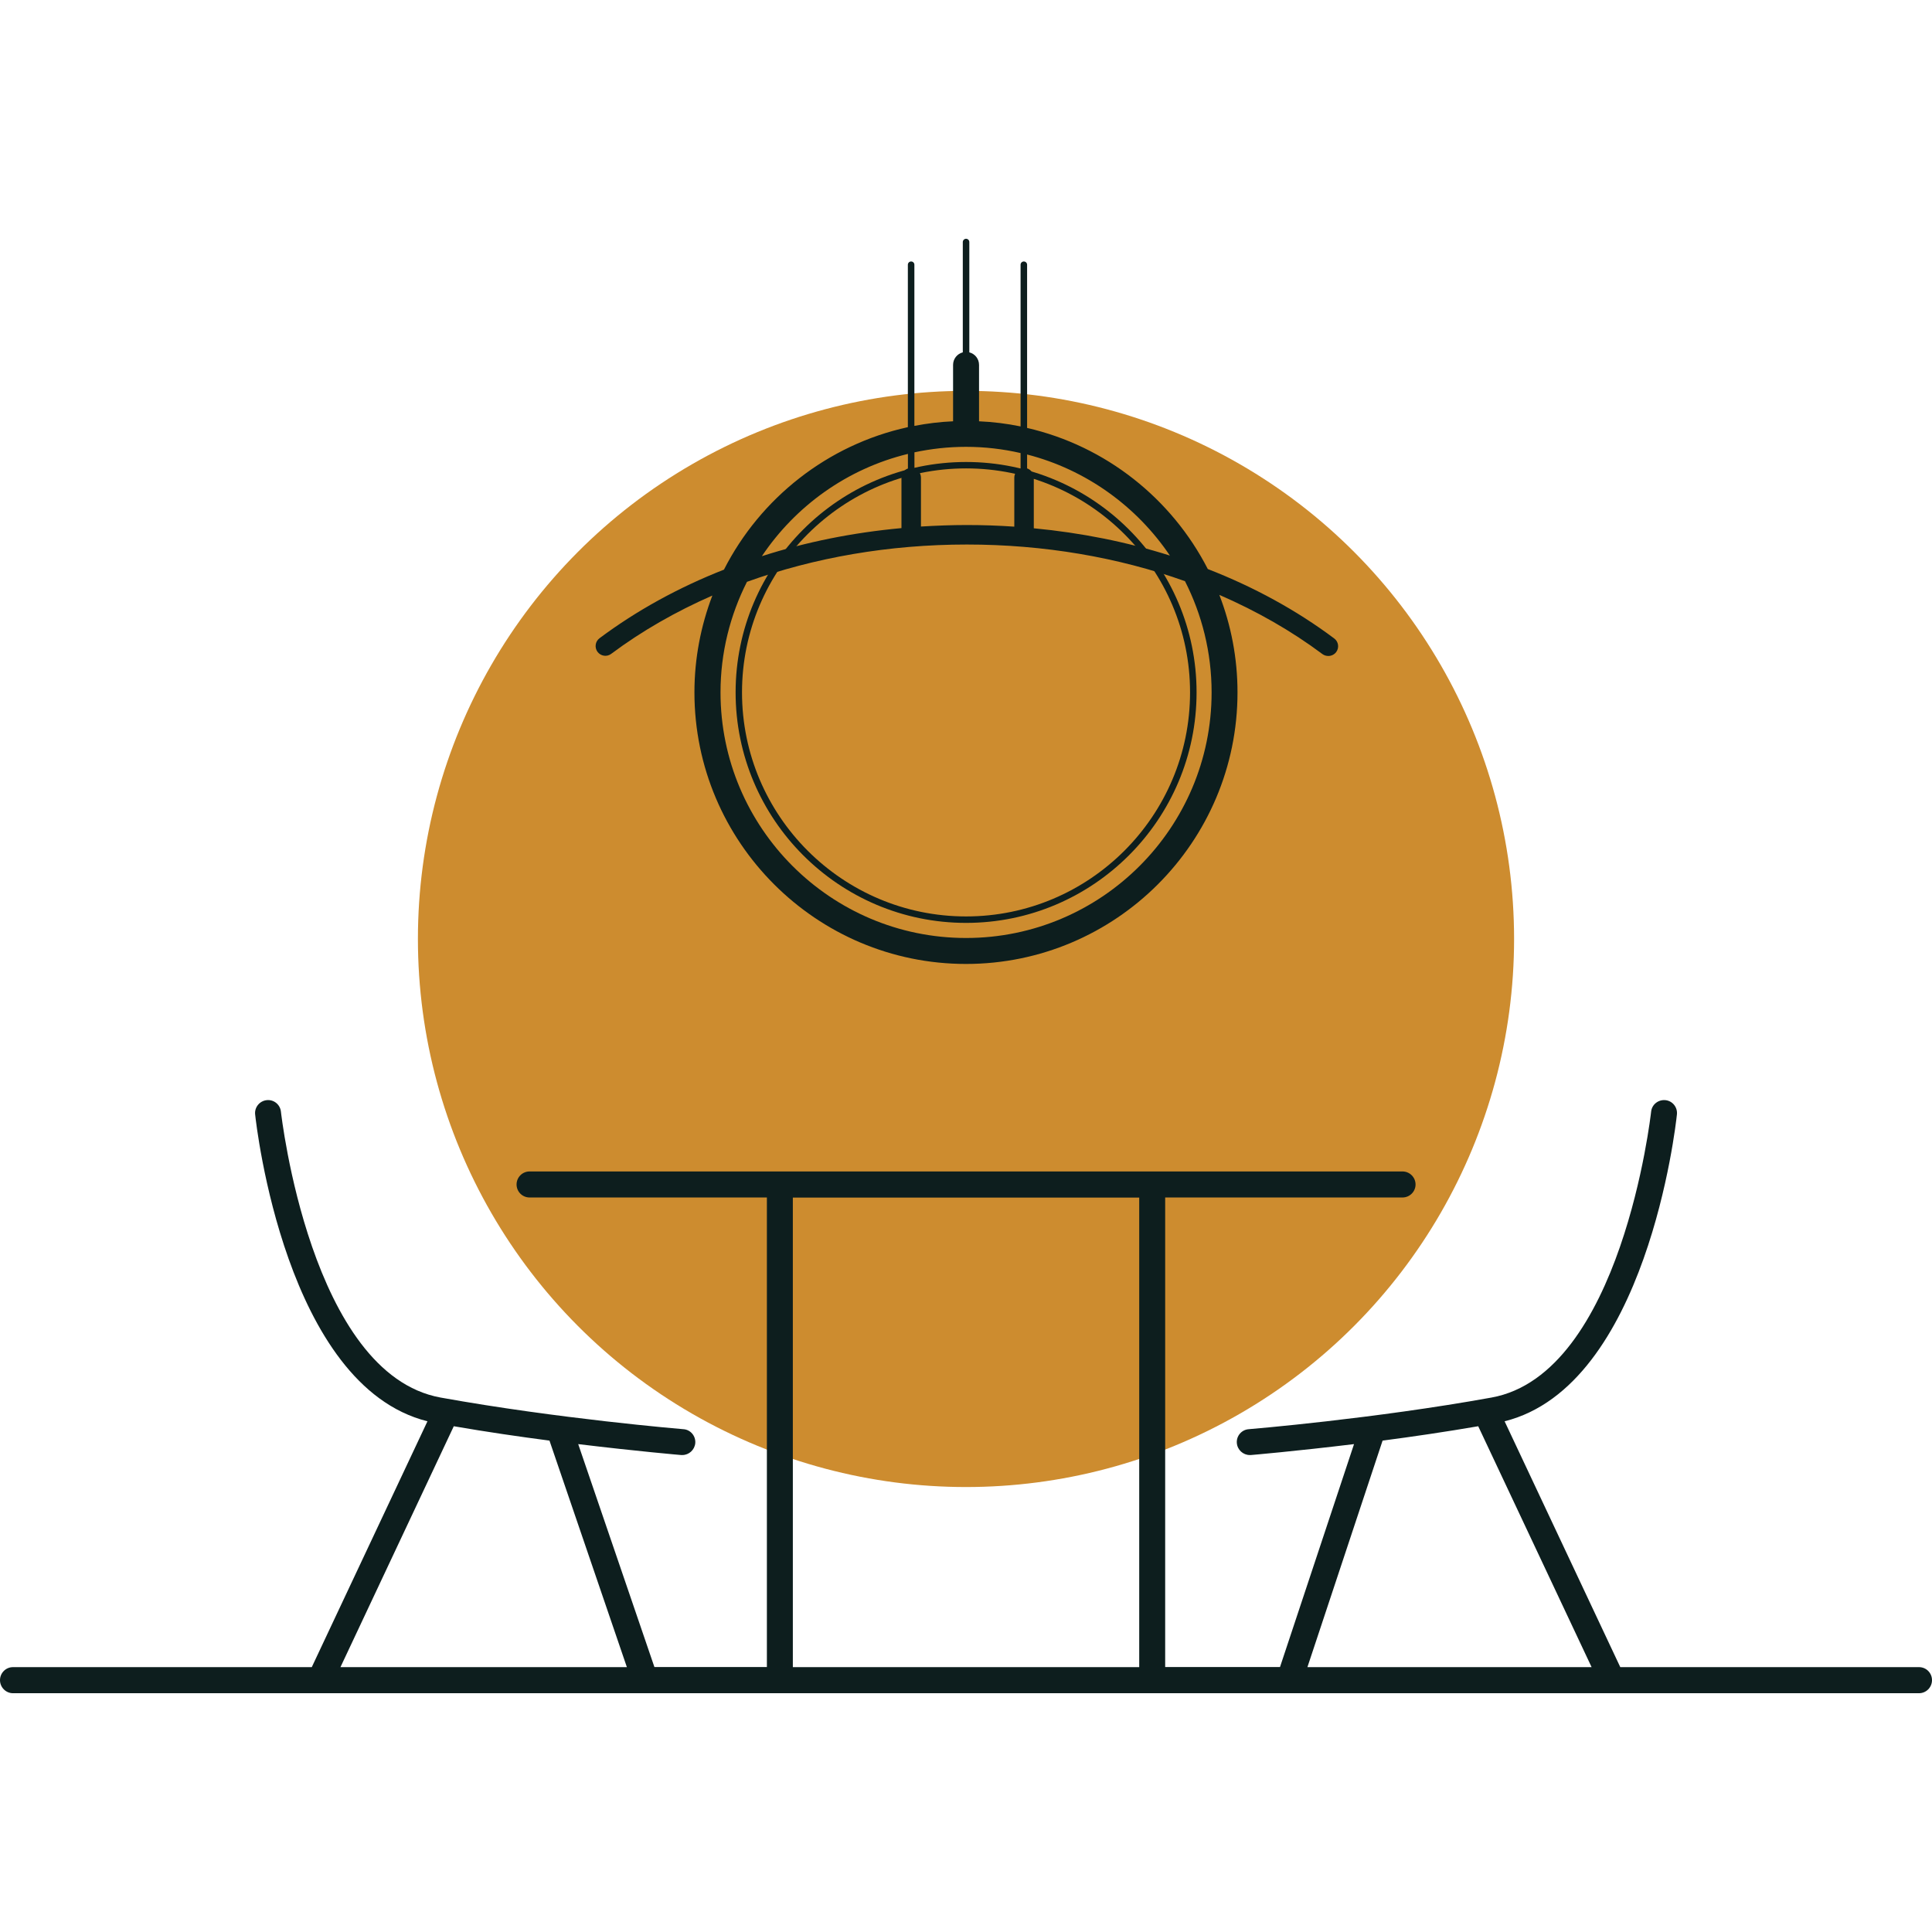
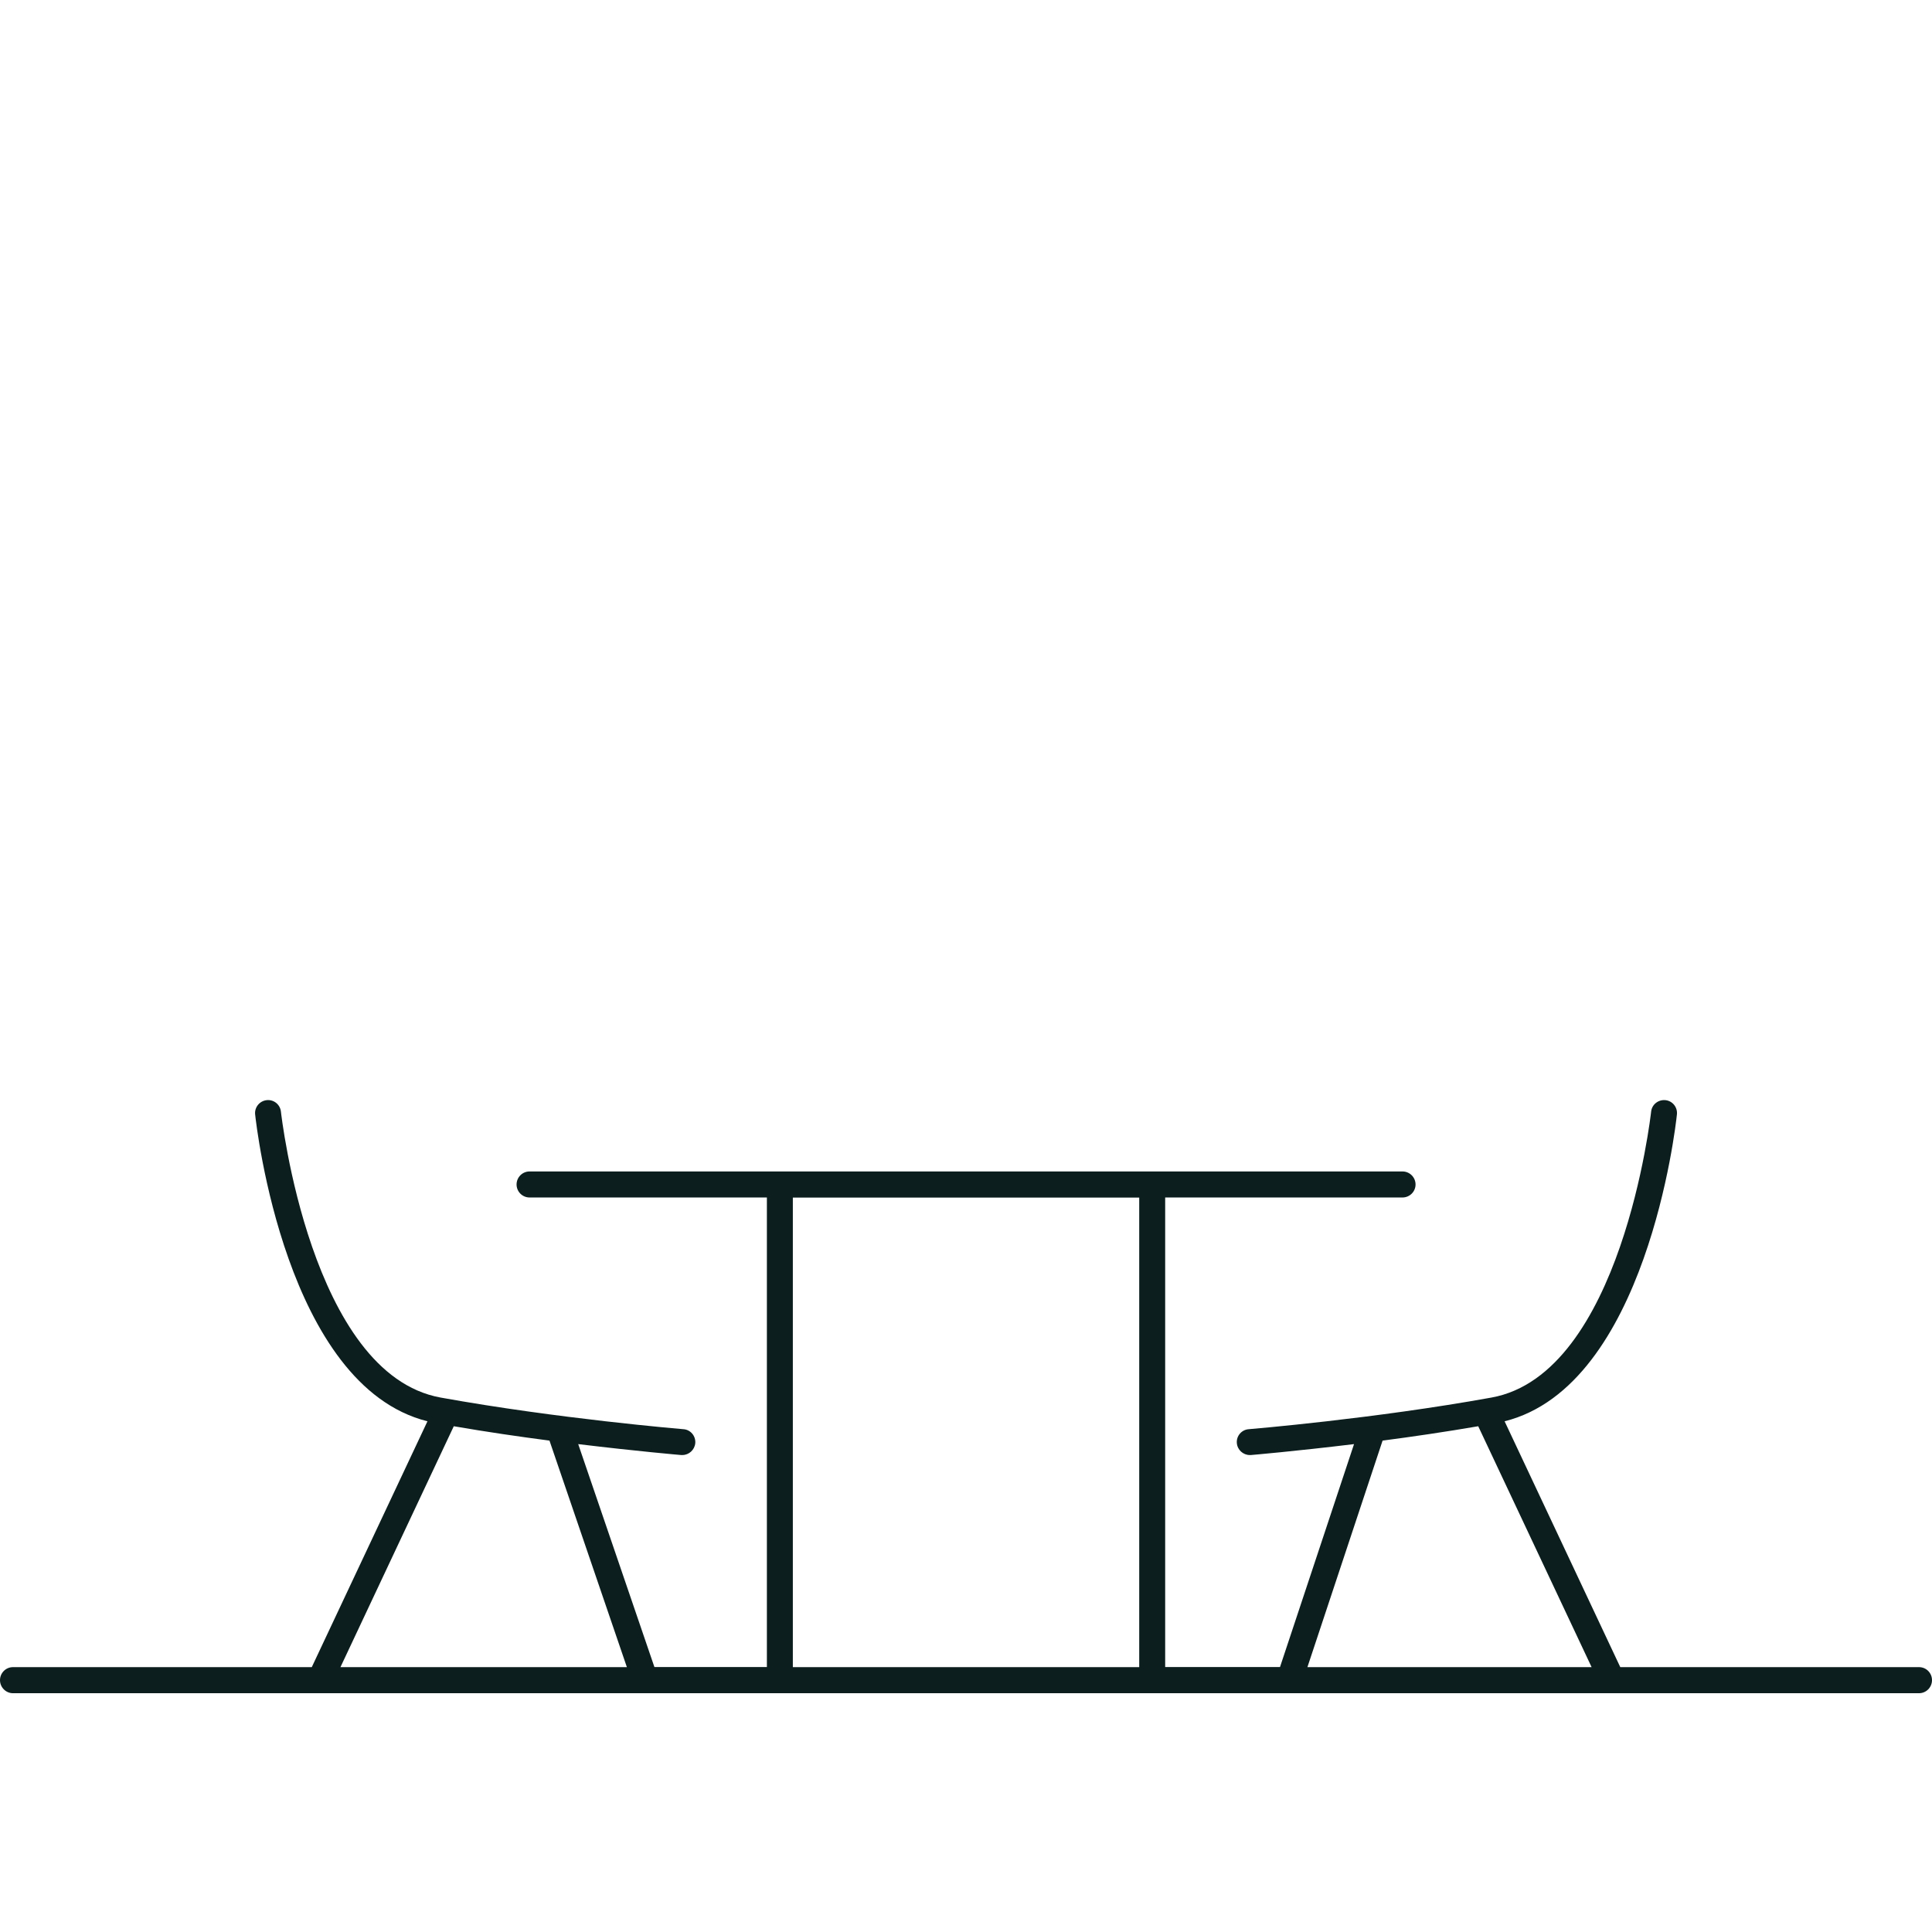
<svg xmlns="http://www.w3.org/2000/svg" version="1.1" id="Calque_1" x="0px" y="0px" width="32px" height="32px" viewBox="0 0 32 32" enable-background="new 0 0 32 32" xml:space="preserve">
  <g>
-     <circle fill="#CD8C2F" cx="16" cy="15.552" r="9.078" />
    <g>
-       <path fill="#0D1E1E" d="M16.001,15.286c-2.104,0-3.817-1.713-3.817-3.818c0-2.104,1.713-3.816,3.817-3.816    c2.105,0,3.818,1.712,3.818,3.816C19.819,13.573,18.106,15.286,16.001,15.286z M16.001,7.758c-2.046,0-3.711,1.665-3.711,3.71    c0,2.047,1.665,3.711,3.711,3.711s3.71-1.664,3.71-3.711C19.711,9.423,18.047,7.758,16.001,7.758z" />
-     </g>
-     <path fill="#0D1E1E" d="M22.099,10.575c-0.625-0.468-1.331-0.853-2.094-1.15c-0.597-1.165-1.688-2.037-2.993-2.337V4.385   c0-0.03-0.024-0.054-0.054-0.054s-0.054,0.023-0.054,0.054v2.678c-0.224-0.046-0.454-0.075-0.688-0.085V6.044   c0-0.101-0.068-0.184-0.161-0.208V4.009c0-0.029-0.023-0.054-0.054-0.054c-0.029,0-0.054,0.024-0.054,0.054v1.827   c-0.093,0.024-0.161,0.107-0.161,0.208v0.934c-0.218,0.009-0.432,0.036-0.641,0.076V4.385c0-0.03-0.023-0.054-0.054-0.054   c-0.029,0-0.054,0.023-0.054,0.054v2.69c-1.331,0.292-2.443,1.175-3.046,2.36c-0.751,0.295-1.445,0.676-2.061,1.136   c-0.071,0.053-0.086,0.154-0.033,0.226c0.054,0.071,0.154,0.087,0.226,0.033c0.508-0.379,1.071-0.701,1.676-0.966   c-0.19,0.499-0.297,1.039-0.297,1.604c0,2.48,2.018,4.498,4.498,4.498s4.497-2.018,4.497-4.498c0-0.569-0.107-1.113-0.301-1.615   c0.617,0.268,1.192,0.595,1.708,0.981c0.029,0.021,0.063,0.031,0.097,0.031c0.049,0,0.098-0.022,0.13-0.064   C22.185,10.729,22.17,10.628,22.099,10.575z M19.377,9.202c-0.715-0.226-1.473-0.378-2.254-0.452V7.911   c0-0.071-0.047-0.131-0.111-0.153V7.528C17.99,7.779,18.827,8.387,19.377,9.202z M16.001,7.401c0.311,0,0.613,0.036,0.903,0.103   v0.257C16.844,7.784,16.8,7.843,16.8,7.911v0.812c-0.26-0.018-0.522-0.027-0.787-0.027c-0.255,0-0.508,0.01-0.759,0.025v-0.81   c0-0.07-0.045-0.13-0.108-0.151V7.492C15.422,7.433,15.708,7.401,16.001,7.401z M15.038,7.518V7.76   c-0.063,0.021-0.107,0.081-0.107,0.151v0.836c-0.803,0.074-1.579,0.23-2.312,0.465C13.178,8.378,14.035,7.762,15.038,7.518z    M20.068,11.468c0,2.243-1.824,4.068-4.067,4.068s-4.067-1.825-4.067-4.068c0-0.657,0.159-1.279,0.438-1.831   c1.118-0.403,2.356-0.618,3.642-0.618c1.273,0,2.502,0.21,3.613,0.607C19.908,10.179,20.068,10.806,20.068,11.468z" />
+       </g>
    <path fill="#0D1E1E" d="M31.785,27.613h-4.948l-1.916-4.072c2.35-0.588,2.835-4.896,2.854-5.082   c0.013-0.118-0.072-0.225-0.19-0.237s-0.225,0.072-0.237,0.19c-0.005,0.044-0.489,4.347-2.645,4.736   c-1.944,0.352-3.999,0.522-4.02,0.524c-0.118,0.008-0.207,0.112-0.197,0.23c0.009,0.112,0.104,0.198,0.214,0.198   c0.006,0,0.012,0,0.018,0c0.013-0.001,0.726-0.062,1.709-0.181l-1.226,3.692h-1.902v-7.777h3.931c0.119,0,0.216-0.097,0.216-0.215   c0-0.119-0.097-0.216-0.216-0.216H8.771c-0.119,0-0.215,0.097-0.215,0.216c0,0.118,0.096,0.215,0.215,0.215h3.931v7.777h-1.863   l-1.262-3.692c0.981,0.119,1.694,0.18,1.706,0.181c0.006,0,0.012,0,0.018,0c0.111,0,0.205-0.086,0.215-0.198   c0.009-0.118-0.079-0.223-0.197-0.23c-0.021-0.002-2.076-0.173-4.021-0.524c-2.154-0.39-2.64-4.692-2.645-4.736   c-0.013-0.118-0.118-0.203-0.236-0.19s-0.204,0.119-0.191,0.237c0.02,0.186,0.506,4.494,2.854,5.082l-1.916,4.072H0.215   C0.097,27.613,0,27.709,0,27.829c0,0.118,0.097,0.216,0.215,0.216h31.57c0.119,0,0.215-0.098,0.215-0.216   C32,27.709,31.904,27.613,31.785,27.613z M22.9,23.861c0.498-0.065,1.041-0.145,1.584-0.238l1.878,3.99h-4.707L22.9,23.861z    M18.869,19.836v7.777h-5.737v-7.777H18.869z M7.516,23.623c0.544,0.094,1.087,0.173,1.585,0.238l1.282,3.752H5.639L7.516,23.623z" />
  </g>
</svg>